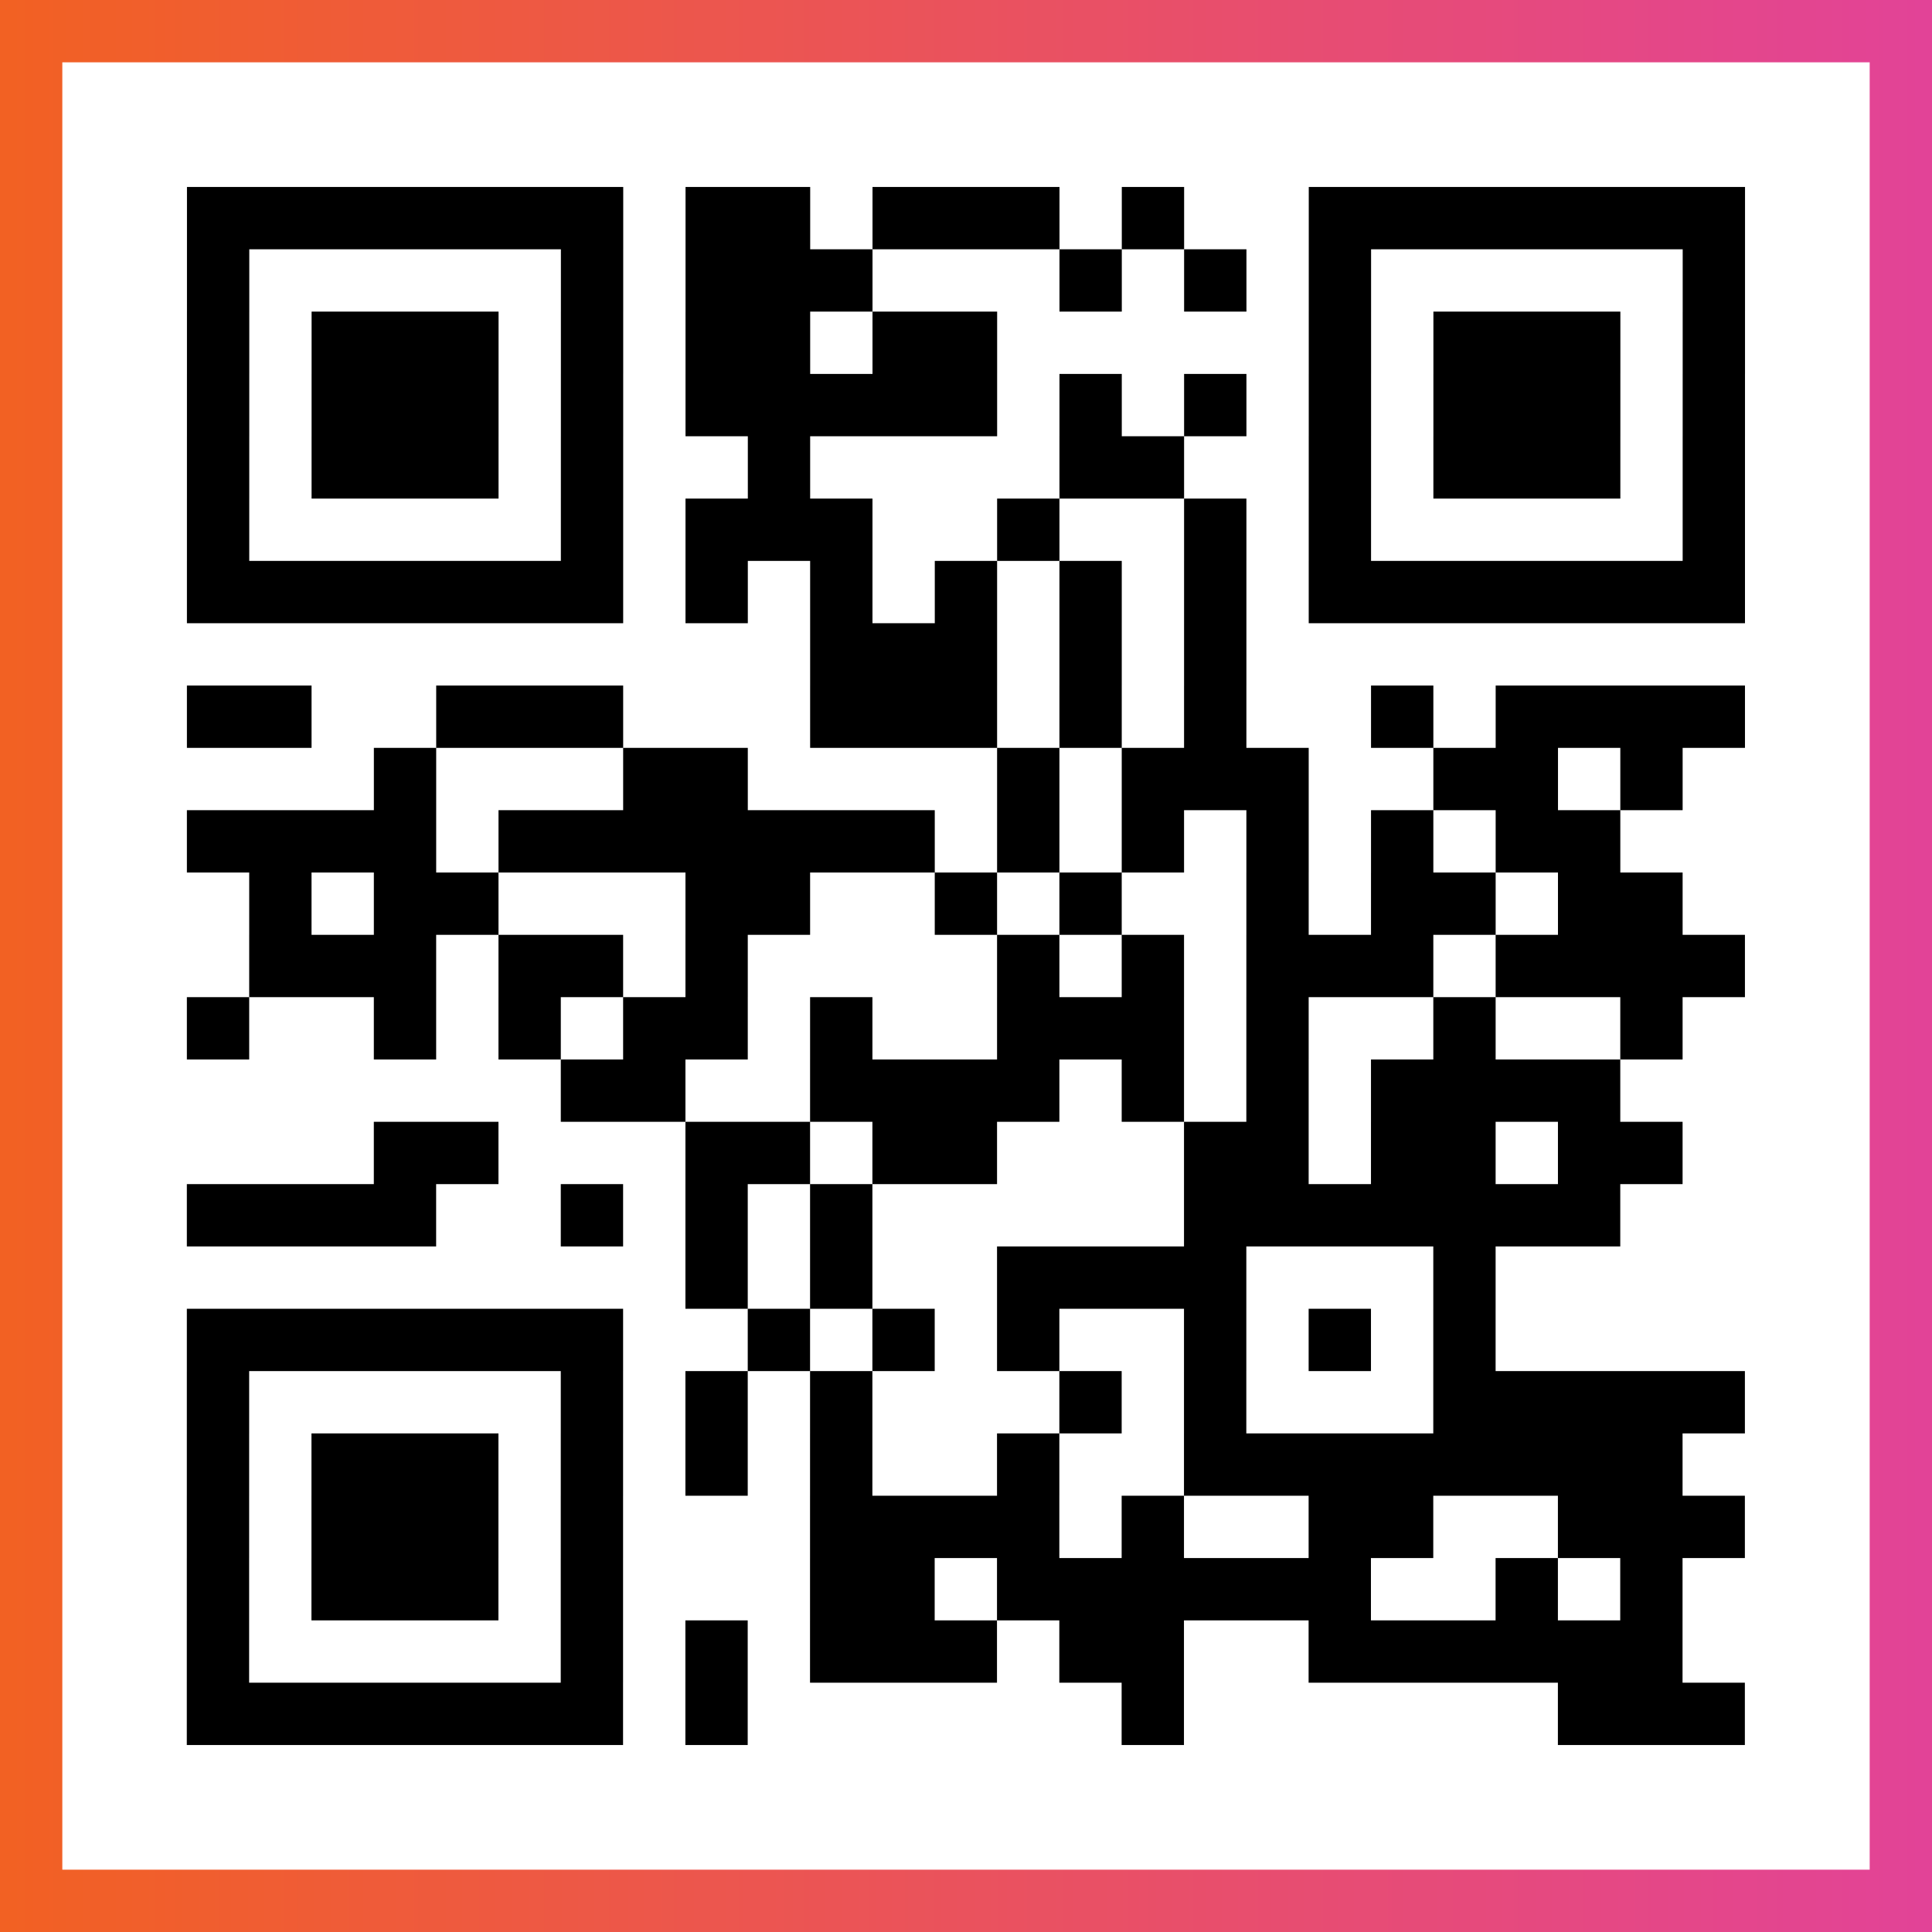
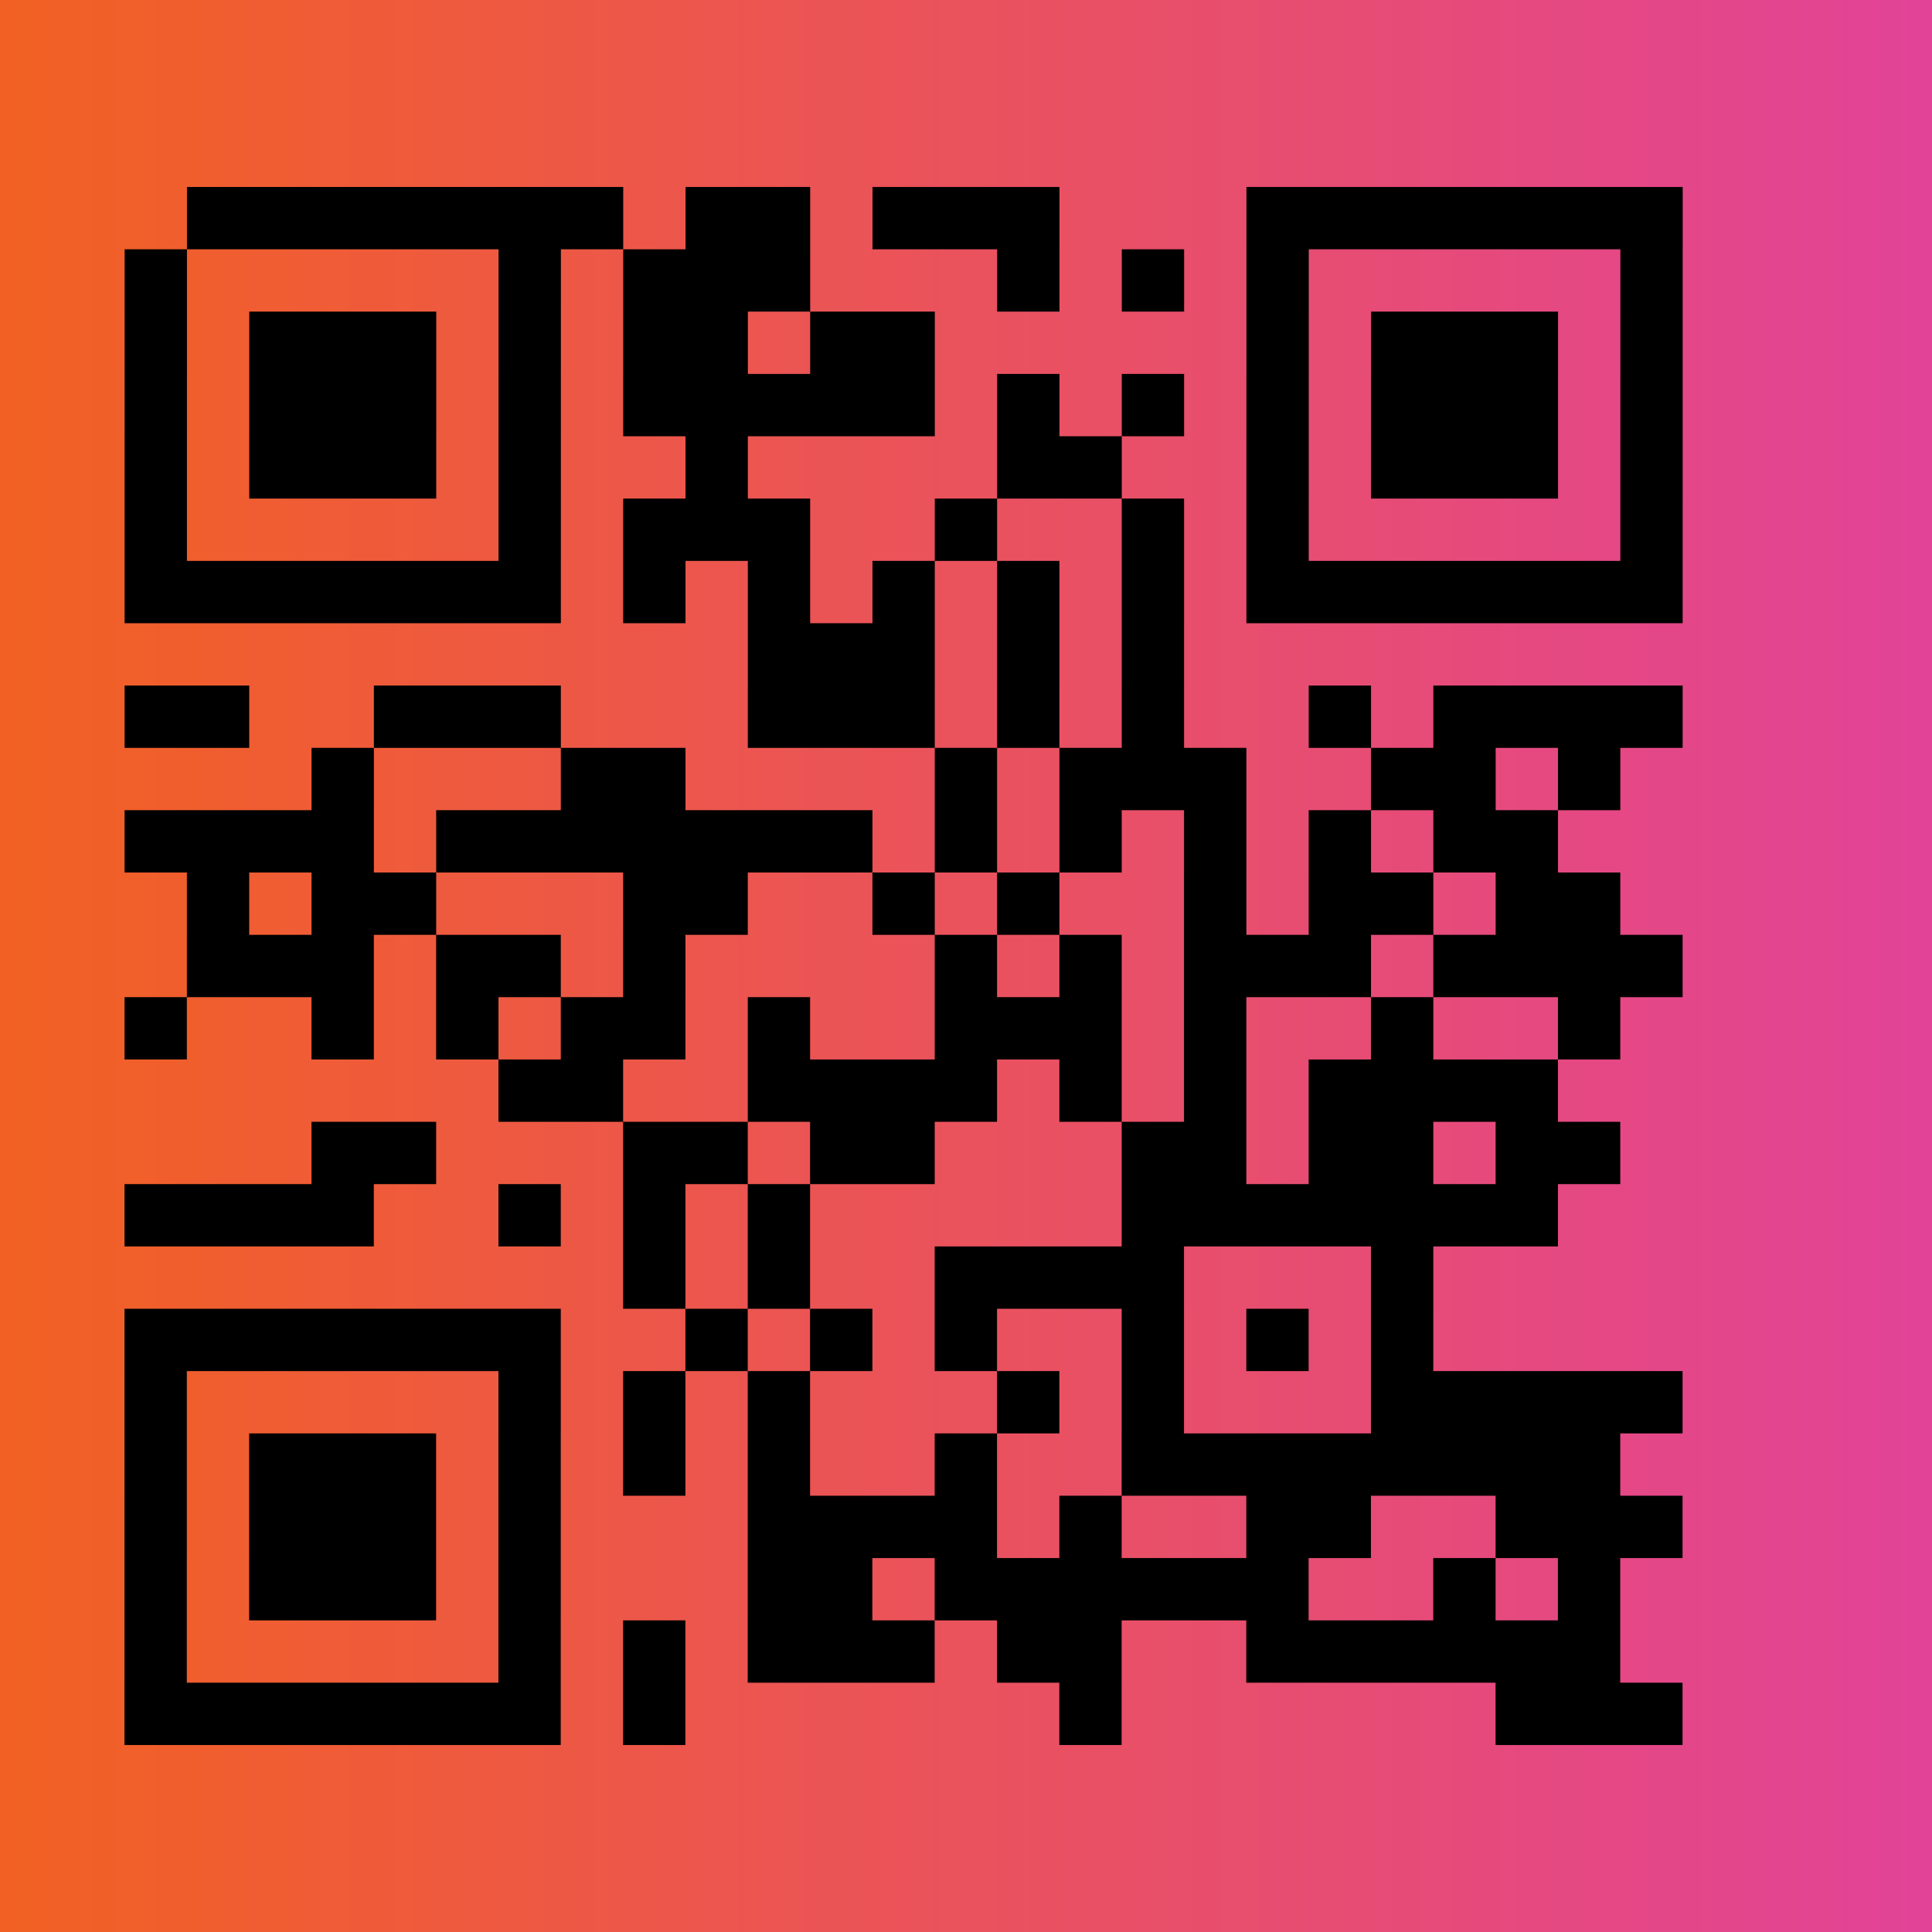
<svg xmlns="http://www.w3.org/2000/svg" viewBox="-1 -1 31 31" width="93" height="93">
  <rect x="-1" y="-1" width="31" height="31" fill="#333333" stroke="none" />
  <defs>
    <linearGradient id="primary">
      <stop class="start" offset="0%" stop-color="#f26122" />
      <stop class="stop" offset="100%" stop-color="#e24398" />
    </linearGradient>
  </defs>
  <rect x="-1" y="-1" width="31" height="31" fill="url(#primary)" />
-   <rect x="0" y="0" width="29" height="29" fill="#fff" />
-   <path stroke="#000" d="M2 2.5h7m1 0h2m1 0h3m1 0h1m2 0h7m-25 1h1m5 0h1m1 0h3m3 0h1m1 0h1m1 0h1m5 0h1m-25 1h1m1 0h3m1 0h1m1 0h2m1 0h2m5 0h1m1 0h3m1 0h1m-25 1h1m1 0h3m1 0h1m1 0h5m1 0h1m1 0h1m1 0h1m1 0h3m1 0h1m-25 1h1m1 0h3m1 0h1m2 0h1m4 0h2m2 0h1m1 0h3m1 0h1m-25 1h1m5 0h1m1 0h3m2 0h1m2 0h1m1 0h1m5 0h1m-25 1h7m1 0h1m1 0h1m1 0h1m1 0h1m1 0h1m1 0h7m-15 1h3m1 0h1m1 0h1m-17 1h2m2 0h3m3 0h3m1 0h1m1 0h1m2 0h1m1 0h4m-22 1h1m3 0h2m4 0h1m1 0h3m2 0h2m1 0h1m-24 1h4m1 0h7m1 0h1m1 0h1m1 0h1m1 0h1m1 0h2m-22 1h1m1 0h2m3 0h2m2 0h1m1 0h1m2 0h1m1 0h2m1 0h2m-23 1h3m1 0h2m1 0h1m4 0h1m1 0h1m1 0h3m1 0h4m-25 1h1m2 0h1m1 0h1m1 0h2m1 0h1m2 0h3m1 0h1m2 0h1m2 0h1m-18 1h2m2 0h4m1 0h1m1 0h1m1 0h4m-20 1h2m3 0h2m1 0h2m3 0h2m1 0h2m1 0h2m-24 1h4m2 0h1m1 0h1m1 0h1m5 0h7m-15 1h1m1 0h1m2 0h4m3 0h1m-21 1h7m2 0h1m1 0h1m1 0h1m2 0h1m1 0h1m1 0h1m-21 1h1m5 0h1m1 0h1m1 0h1m3 0h1m1 0h1m3 0h5m-25 1h1m1 0h3m1 0h1m1 0h1m1 0h1m2 0h1m2 0h8m-24 1h1m1 0h3m1 0h1m3 0h4m1 0h1m2 0h2m2 0h3m-25 1h1m1 0h3m1 0h1m3 0h2m1 0h6m2 0h1m1 0h1m-24 1h1m5 0h1m1 0h1m1 0h3m1 0h2m2 0h6m-24 1h7m1 0h1m6 0h1m6 0h3" />
+   <path stroke="#000" d="M2 2.5h7m1 0h2m1 0h3m1 0m2 0h7m-25 1h1m5 0h1m1 0h3m3 0h1m1 0h1m1 0h1m5 0h1m-25 1h1m1 0h3m1 0h1m1 0h2m1 0h2m5 0h1m1 0h3m1 0h1m-25 1h1m1 0h3m1 0h1m1 0h5m1 0h1m1 0h1m1 0h1m1 0h3m1 0h1m-25 1h1m1 0h3m1 0h1m2 0h1m4 0h2m2 0h1m1 0h3m1 0h1m-25 1h1m5 0h1m1 0h3m2 0h1m2 0h1m1 0h1m5 0h1m-25 1h7m1 0h1m1 0h1m1 0h1m1 0h1m1 0h1m1 0h7m-15 1h3m1 0h1m1 0h1m-17 1h2m2 0h3m3 0h3m1 0h1m1 0h1m2 0h1m1 0h4m-22 1h1m3 0h2m4 0h1m1 0h3m2 0h2m1 0h1m-24 1h4m1 0h7m1 0h1m1 0h1m1 0h1m1 0h1m1 0h2m-22 1h1m1 0h2m3 0h2m2 0h1m1 0h1m2 0h1m1 0h2m1 0h2m-23 1h3m1 0h2m1 0h1m4 0h1m1 0h1m1 0h3m1 0h4m-25 1h1m2 0h1m1 0h1m1 0h2m1 0h1m2 0h3m1 0h1m2 0h1m2 0h1m-18 1h2m2 0h4m1 0h1m1 0h1m1 0h4m-20 1h2m3 0h2m1 0h2m3 0h2m1 0h2m1 0h2m-24 1h4m2 0h1m1 0h1m1 0h1m5 0h7m-15 1h1m1 0h1m2 0h4m3 0h1m-21 1h7m2 0h1m1 0h1m1 0h1m2 0h1m1 0h1m1 0h1m-21 1h1m5 0h1m1 0h1m1 0h1m3 0h1m1 0h1m3 0h5m-25 1h1m1 0h3m1 0h1m1 0h1m1 0h1m2 0h1m2 0h8m-24 1h1m1 0h3m1 0h1m3 0h4m1 0h1m2 0h2m2 0h3m-25 1h1m1 0h3m1 0h1m3 0h2m1 0h6m2 0h1m1 0h1m-24 1h1m5 0h1m1 0h1m1 0h3m1 0h2m2 0h6m-24 1h7m1 0h1m6 0h1m6 0h3" />
</svg>